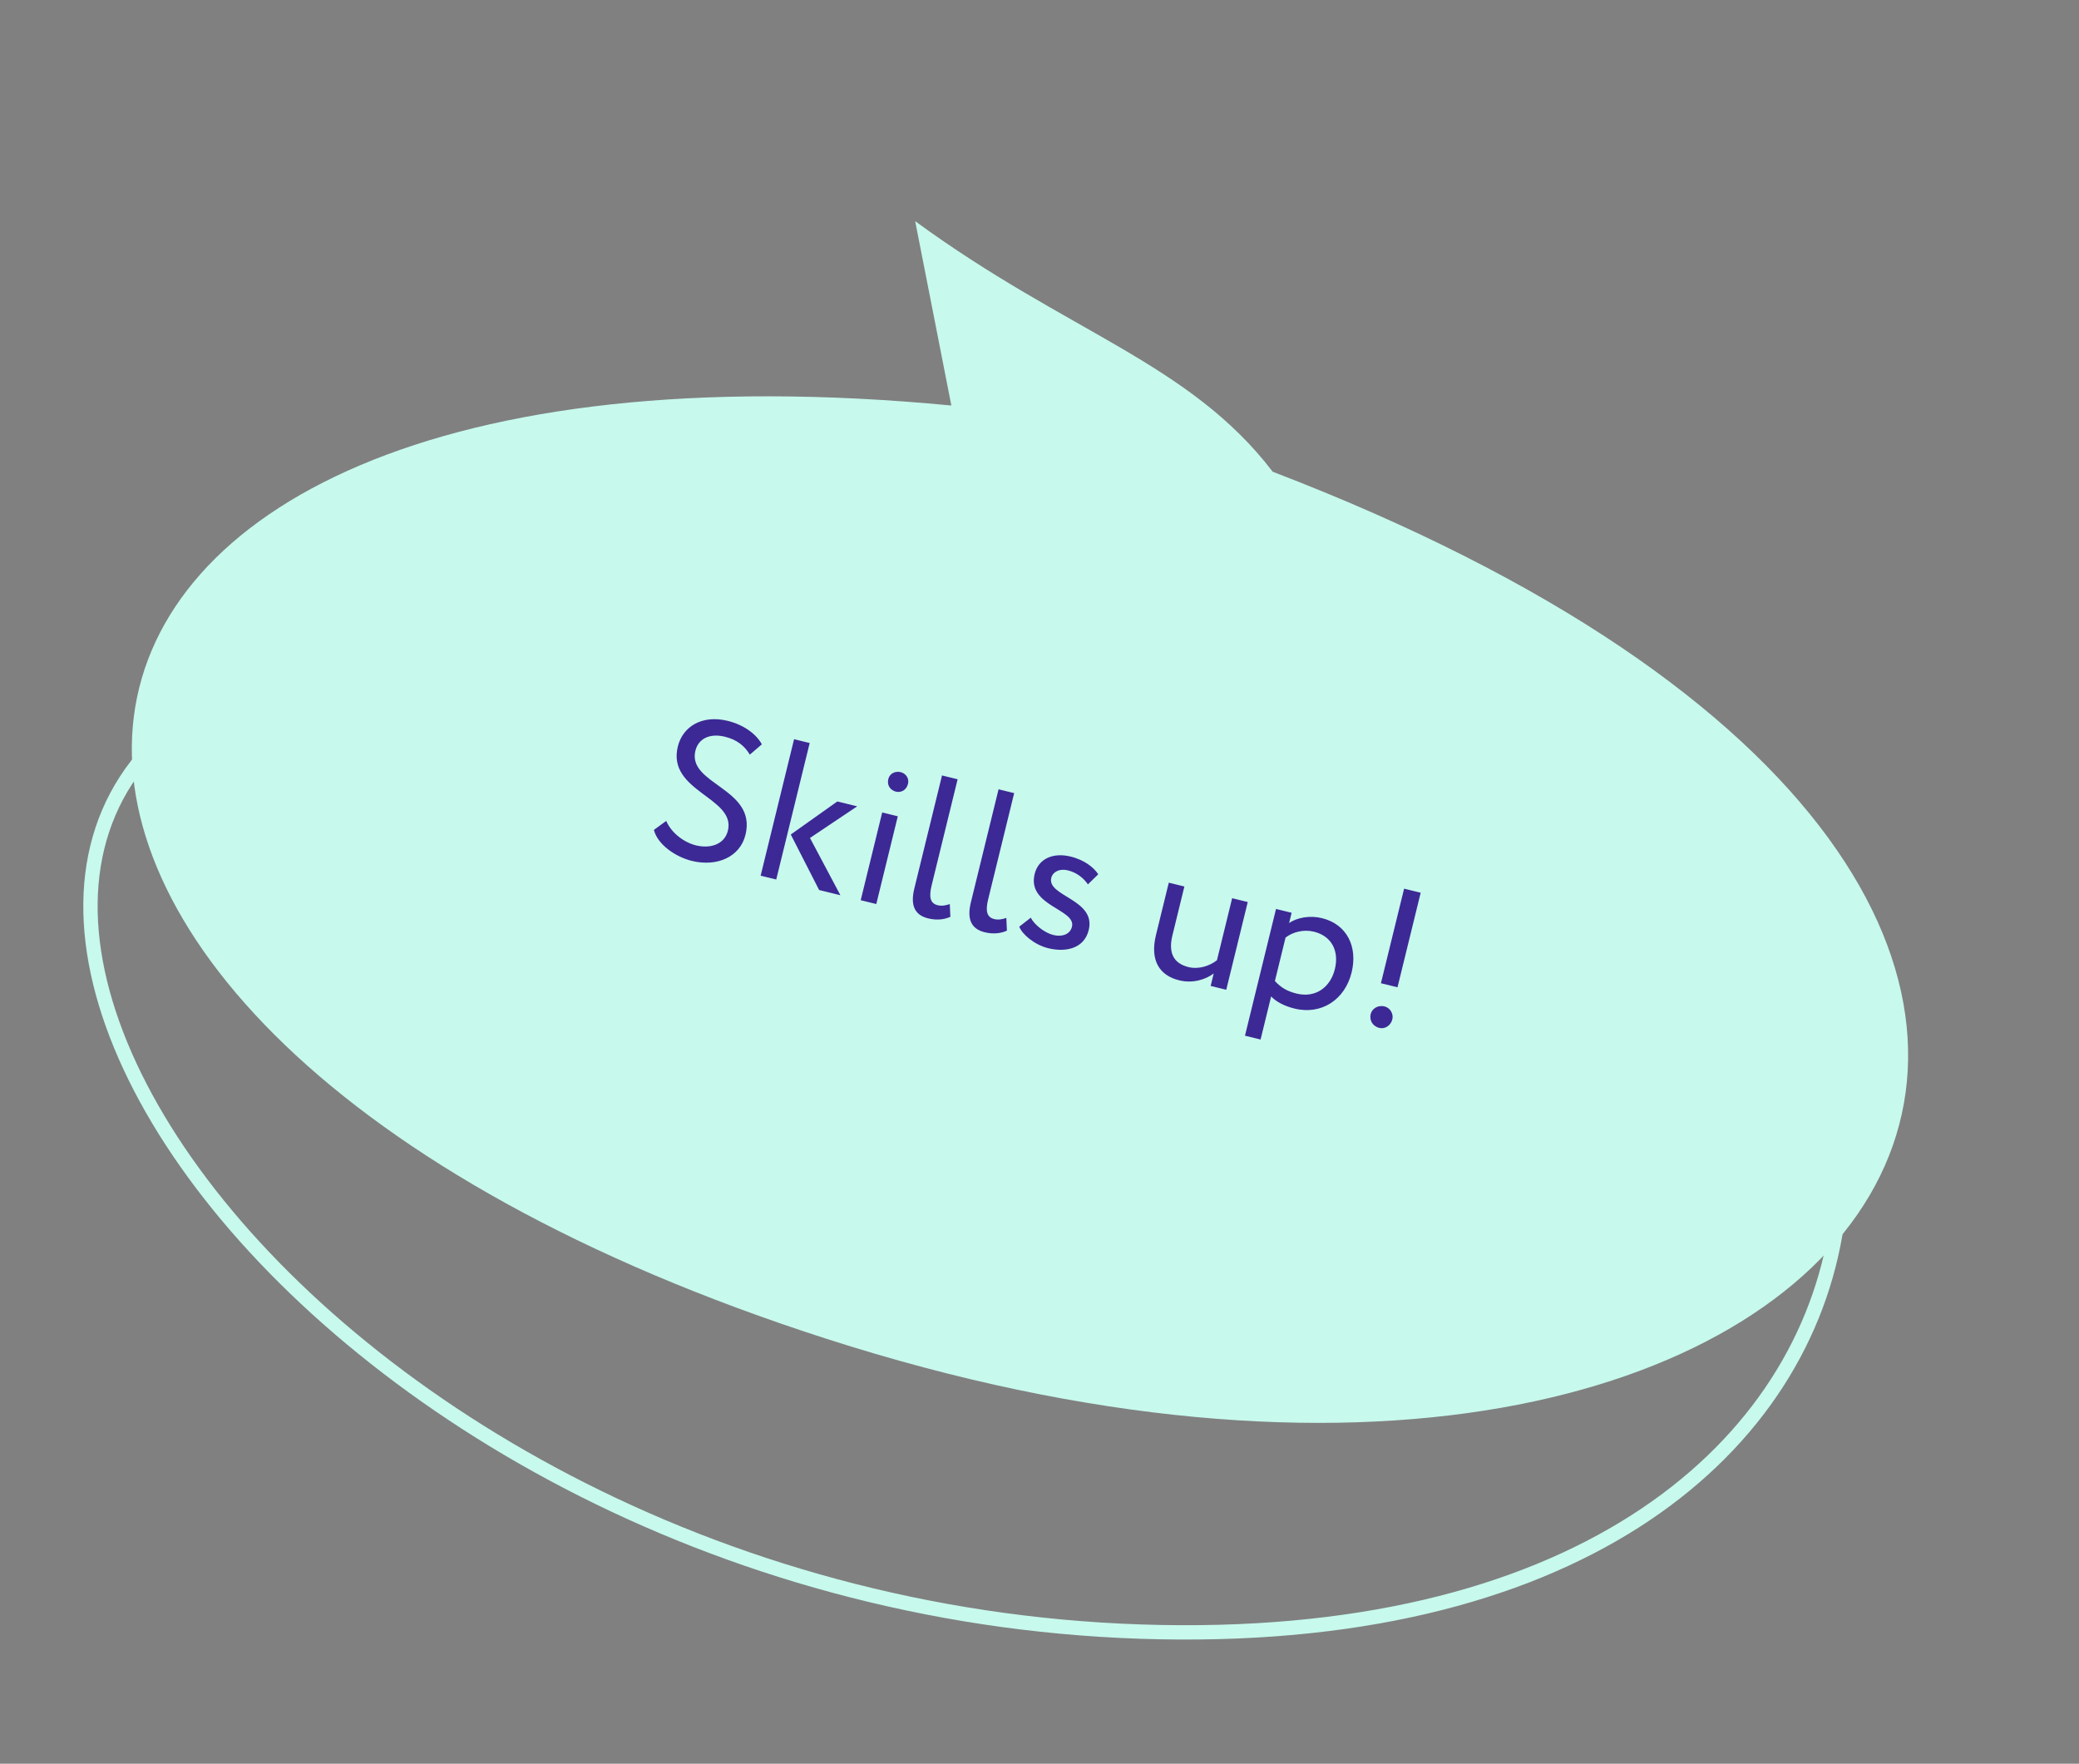
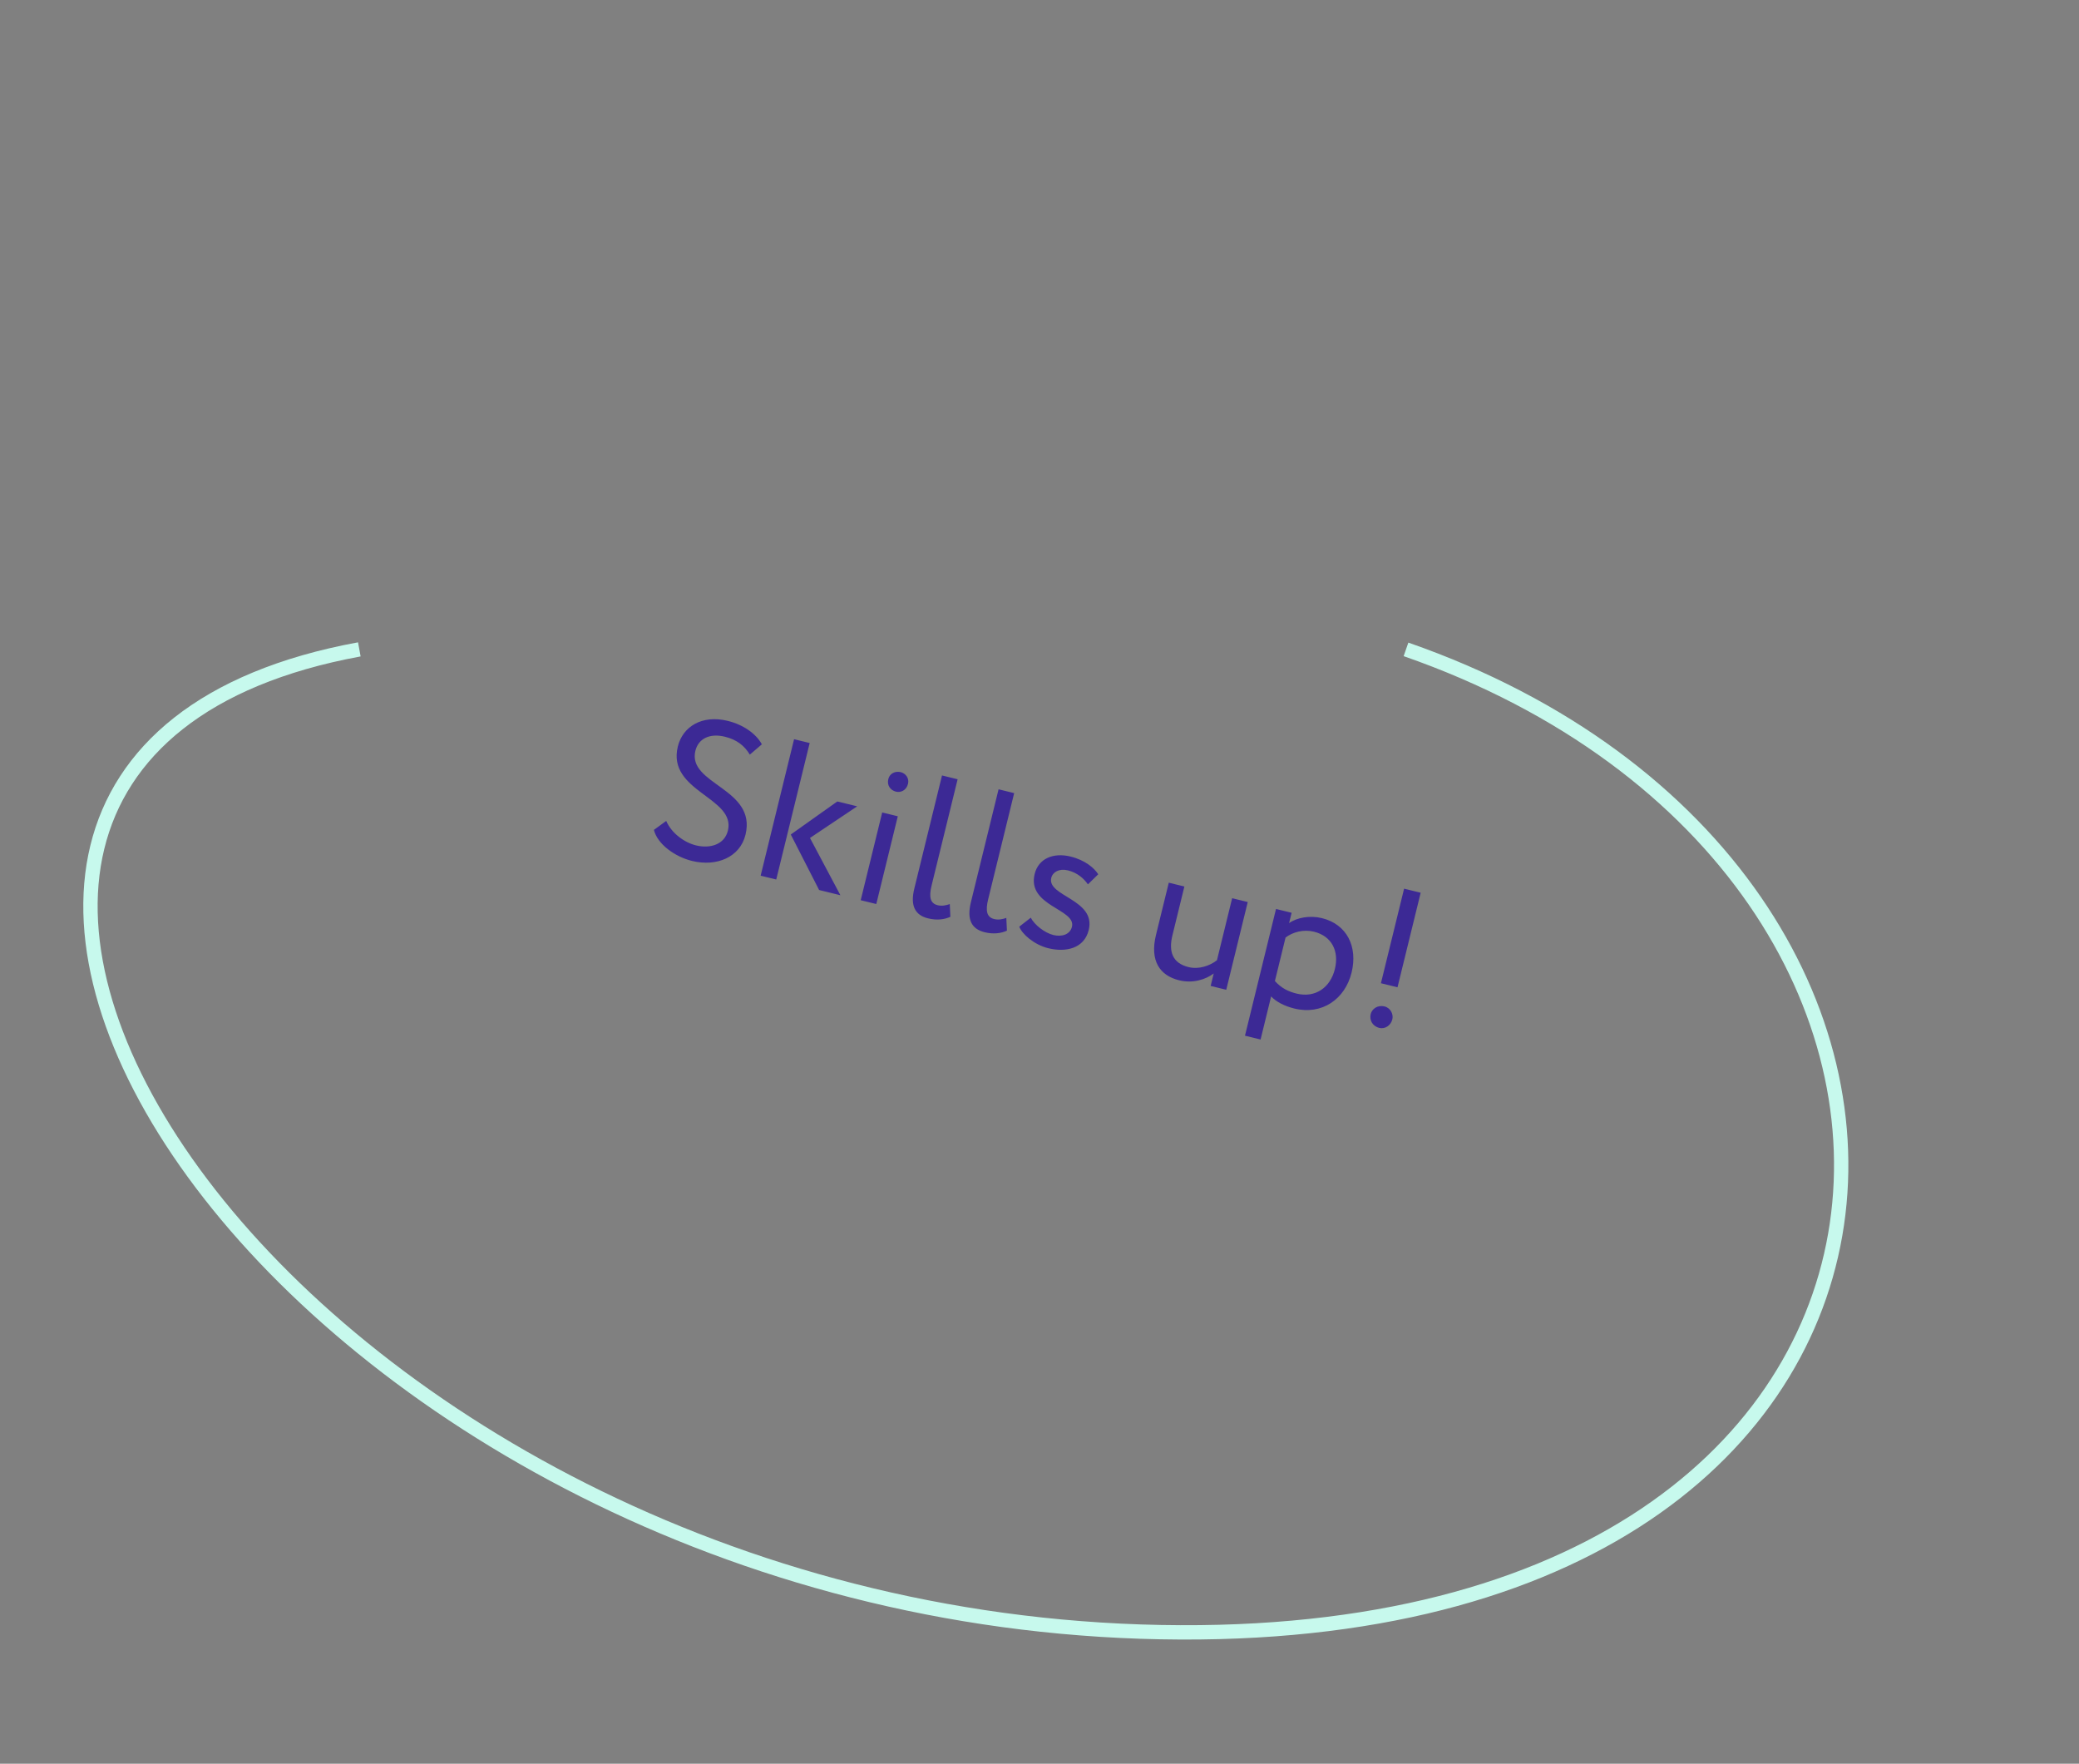
<svg xmlns="http://www.w3.org/2000/svg" width="145" height="123" viewBox="0 0 145 123" fill="none">
  <rect x="0" y="0" width="145" height="123" fill="#808080" stroke="none" />
  <path d="M25.061 45.286C-18.439 53.286 19.561 111.786 79.561 113.786C139.561 115.786 142.561 60.786 98.061 45.286" stroke="#C7F9ED" />
-   <path d="M57.618 93.358C-11.219 71.204 -5.202 21.435 66.352 28.279L63.828 15.423C74.478 23.219 82.921 25.26 88.766 32.898C167.506 63.073 131.437 117.116 57.618 93.358Z" fill="#C7F9ED" />
  <path d="M50.767 57.929C51.337 55.604 46.503 55.212 47.276 52.058C47.612 50.684 48.946 49.829 50.755 50.272C51.856 50.542 52.739 51.176 53.136 51.908L52.297 52.625C51.917 51.998 51.386 51.58 50.556 51.377C49.496 51.117 48.706 51.514 48.5 52.358C47.923 54.71 52.791 54.965 51.994 58.215C51.611 59.779 49.988 60.462 48.261 60.039C47.092 59.753 45.862 58.889 45.606 57.875L46.465 57.25C46.843 58.121 47.739 58.758 48.541 58.955C49.534 59.198 50.531 58.895 50.767 57.929ZM59.785 56.232L56.492 58.438L58.613 62.431L57.13 62.068L55.153 58.197L58.398 55.893L59.785 56.232ZM53.051 61.069L55.383 51.55L56.471 51.817L54.139 61.335L53.051 61.069ZM60.03 62.779L61.529 56.66L62.617 56.926L61.117 63.045L60.03 62.779ZM61.956 54.328C62.053 53.934 62.442 53.755 62.823 53.849C63.163 53.932 63.426 54.27 63.329 54.665C63.219 55.113 62.83 55.292 62.49 55.209C62.109 55.115 61.846 54.777 61.956 54.328ZM63.769 61.965L65.701 54.078L66.789 54.345L64.977 61.742C64.773 62.572 64.884 63.002 65.401 63.129C65.7 63.202 66.005 63.133 66.243 63.047L66.284 63.936C65.894 64.115 65.368 64.202 64.729 64.045C63.805 63.819 63.479 63.148 63.769 61.965ZM67.713 62.931L69.645 55.044L70.733 55.311L68.921 62.708C68.717 63.538 68.828 63.968 69.345 64.095C69.644 64.168 69.949 64.099 70.186 64.013L70.228 64.902C69.838 65.081 69.312 65.168 68.673 65.012C67.749 64.785 67.423 64.114 67.713 62.931ZM74.764 64.63C75.067 63.392 71.613 63.195 72.162 60.951C72.425 59.877 73.456 59.438 74.666 59.734C75.672 59.98 76.316 60.528 76.597 60.971L75.877 61.674C75.59 61.258 75.126 60.856 74.487 60.699C73.875 60.549 73.421 60.813 73.321 61.221C73.005 62.513 76.459 62.71 75.933 64.859C75.616 66.15 74.337 66.428 73.114 66.128C72.121 65.885 71.269 65.129 71.09 64.623L71.891 63.998C72.145 64.493 72.857 65.056 73.469 65.207C74.04 65.346 74.627 65.187 74.764 64.63ZM87.024 62.906L85.525 69.025L84.437 68.758L84.65 67.888C84.102 68.302 83.207 68.601 82.242 68.365C80.882 68.032 80.184 66.996 80.624 65.201L81.517 61.557L82.605 61.823L81.772 65.223C81.489 66.379 81.785 67.172 82.9 67.445C83.607 67.618 84.376 67.36 84.877 66.964L85.936 62.639L87.024 62.906ZM86.831 72.228L88.996 63.389L90.084 63.656L89.908 64.376C90.449 63.99 91.355 63.823 92.198 64.029C93.939 64.456 94.71 66.014 94.267 67.823C93.81 69.686 92.196 70.803 90.279 70.334C89.626 70.174 89.02 69.881 88.655 69.489L87.919 72.494L86.831 72.228ZM91.635 64.973C90.915 64.796 90.159 65 89.661 65.383L88.918 68.415C89.372 68.915 89.849 69.147 90.433 69.291C91.739 69.611 92.784 68.872 93.101 67.58C93.404 66.343 92.9 65.282 91.635 64.973ZM96.313 68.569L97.929 61.974L99.085 62.257L97.469 68.852L96.313 68.569ZM95.6 70.715C95.687 70.362 96.076 70.068 96.565 70.188C96.987 70.291 97.196 70.731 97.109 71.085C97.01 71.493 96.62 71.787 96.199 71.683C95.709 71.563 95.5 71.123 95.6 70.715Z" fill="#3C2995" />
</svg>